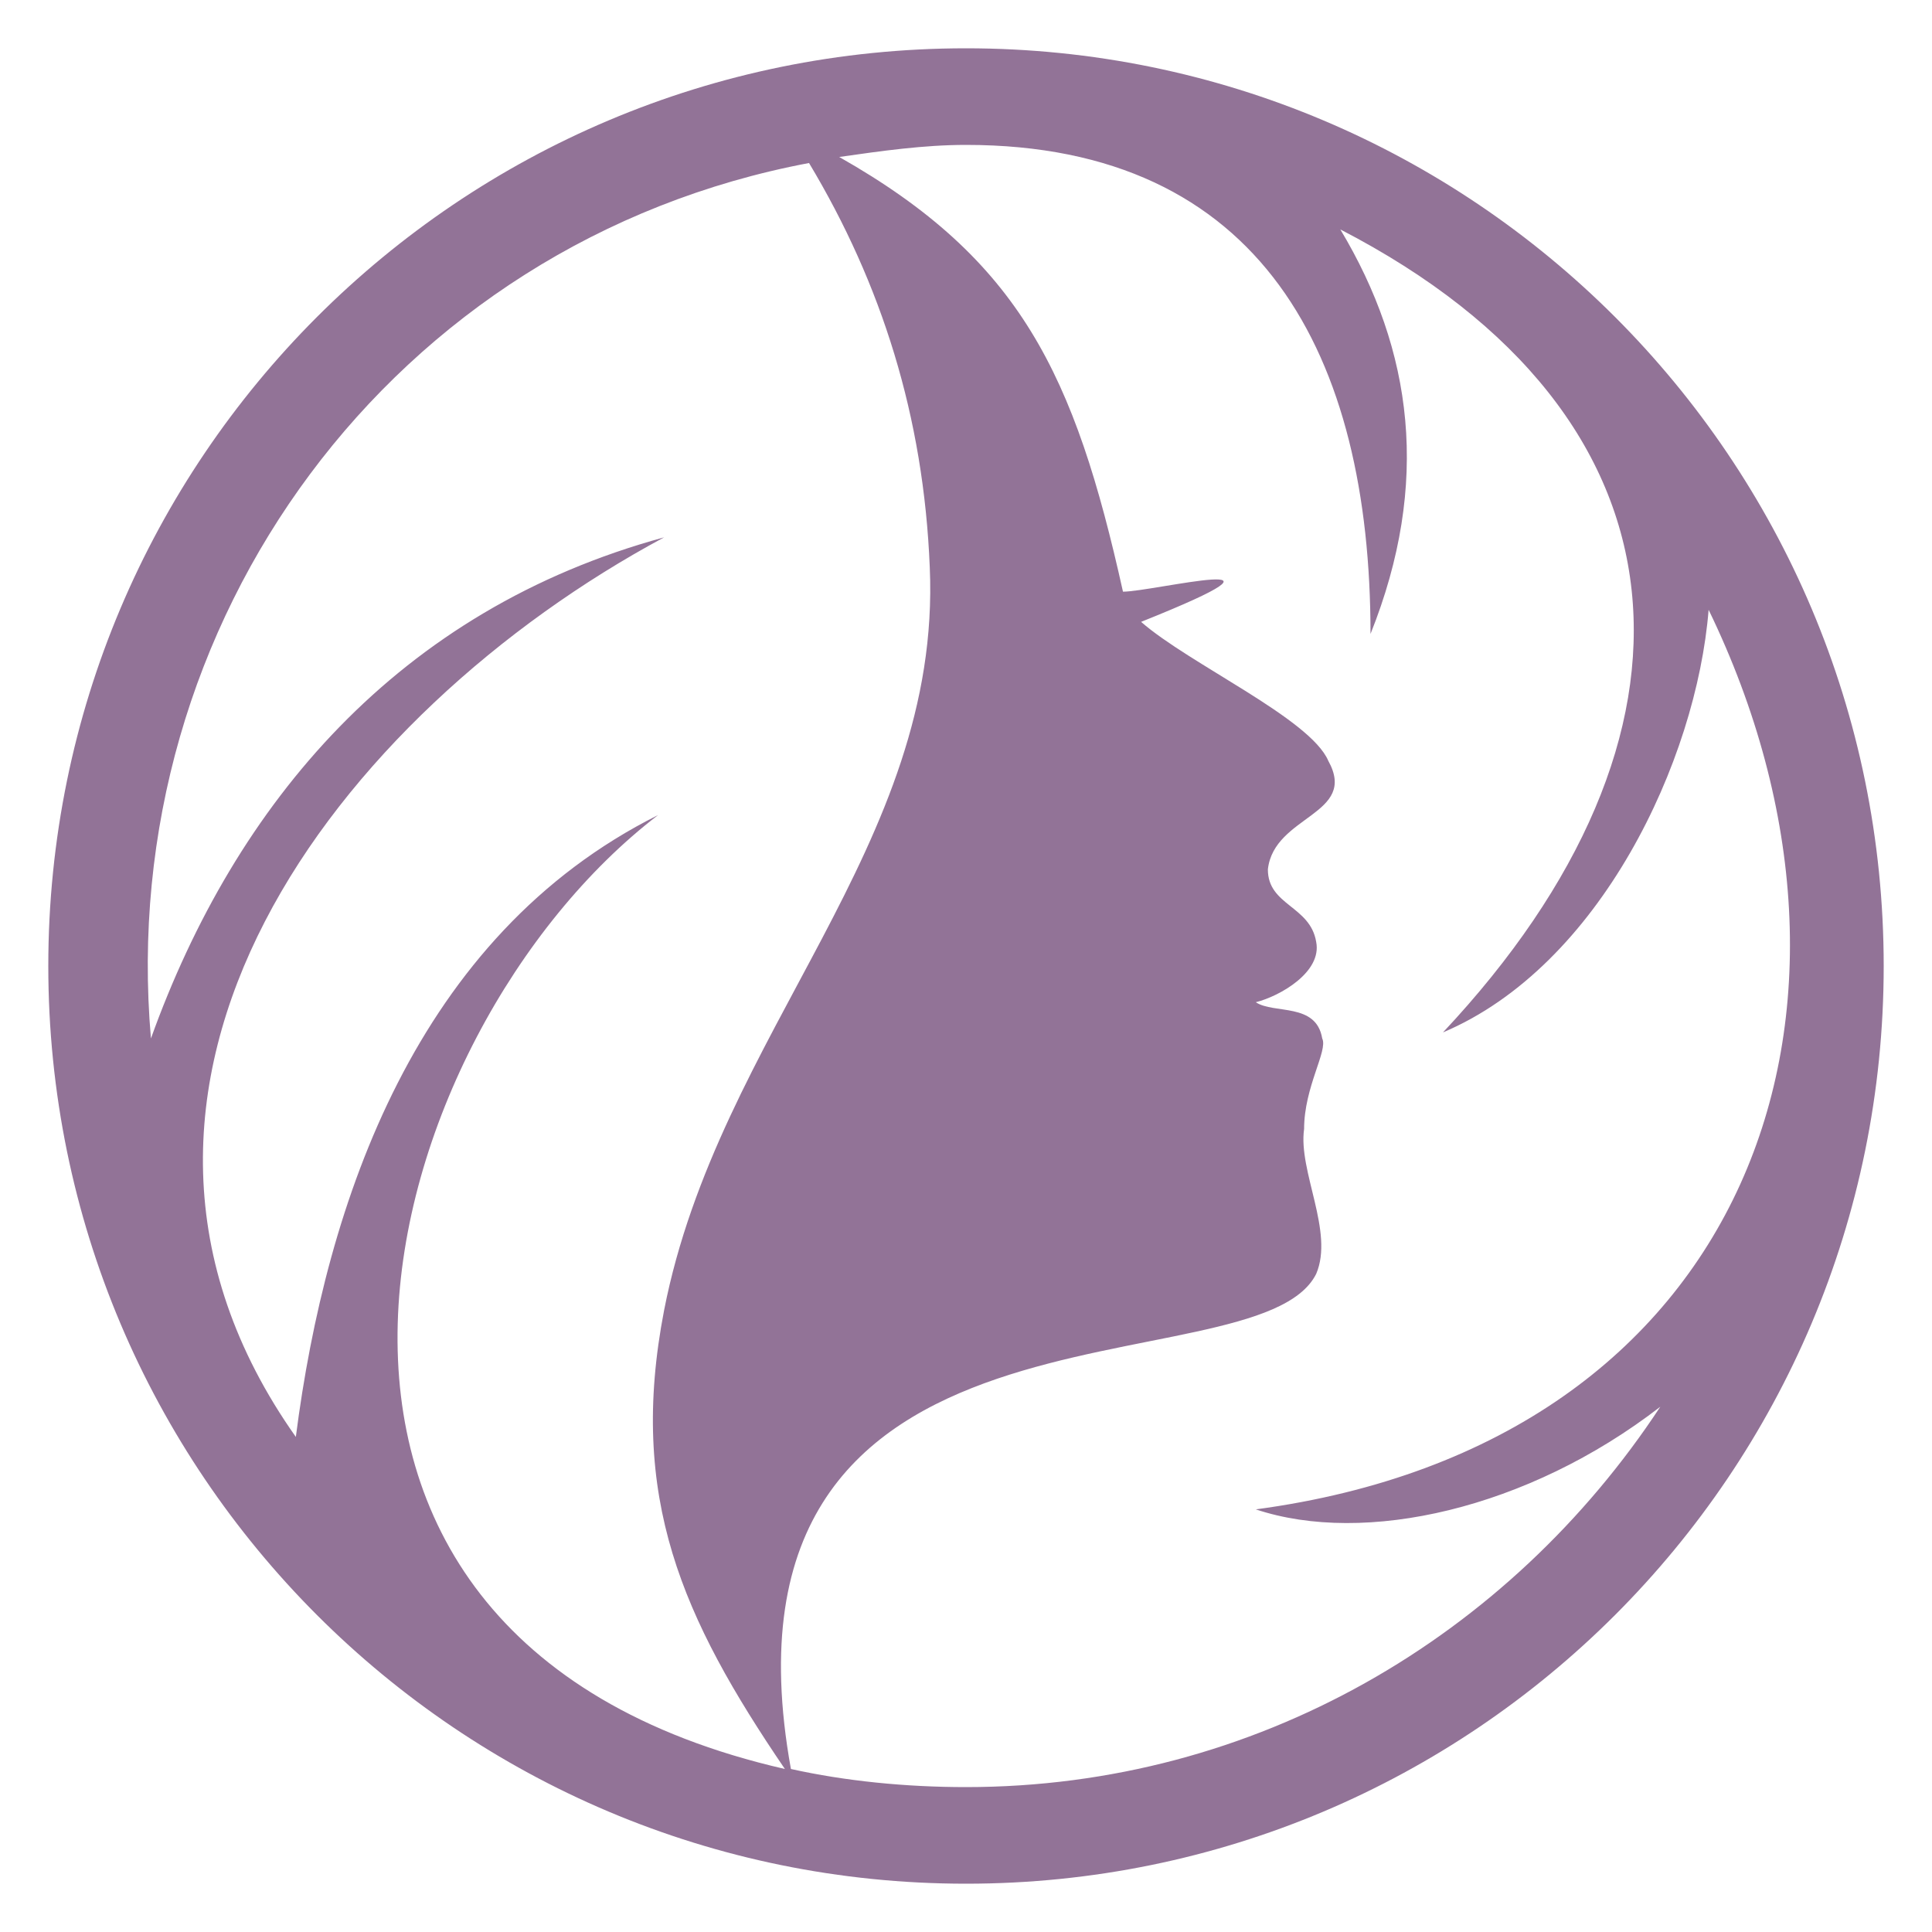
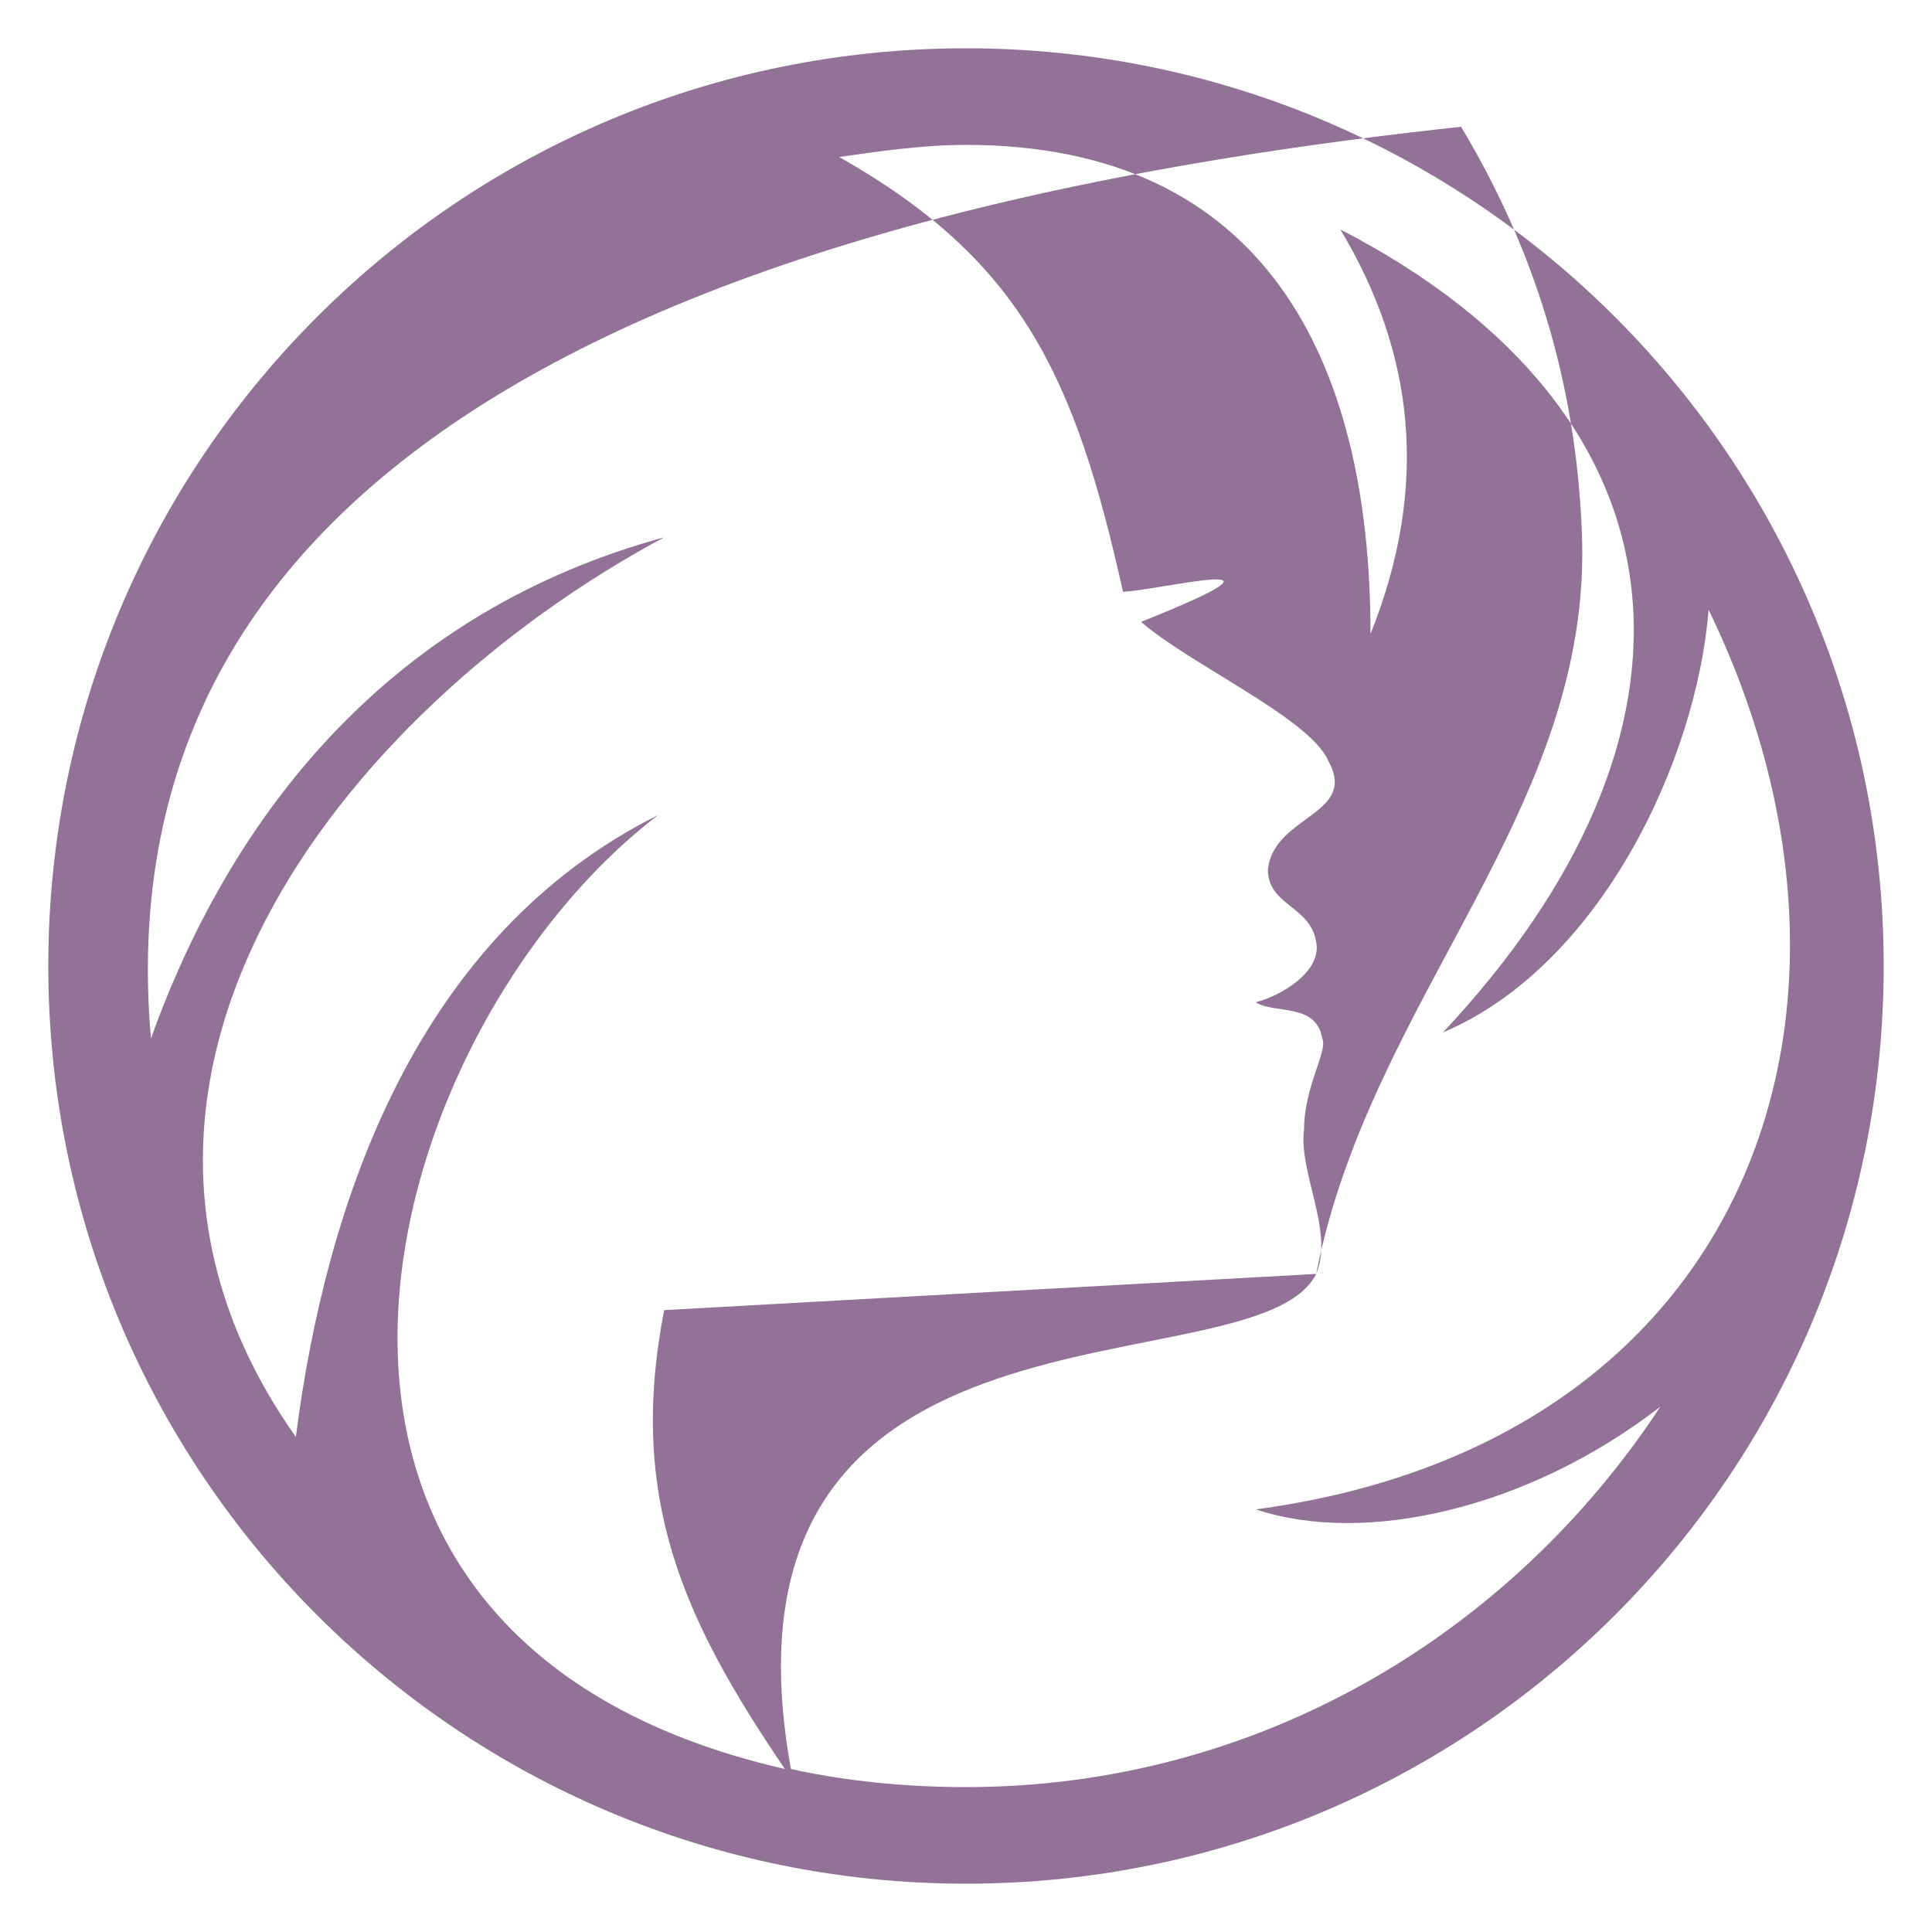
<svg xmlns="http://www.w3.org/2000/svg" version="1.1" id="Layer_1" x="0px" y="0px" width="32px" height="32px" viewBox="0 0 32 32" style="enable-background:new 0 0 32 32;" xml:space="preserve">
  <style type="text/css">
	.st0{fill-rule:evenodd;clip-rule:evenodd;fill:#927397;}
</style>
-   <path class="st0" d="M0.8,16C0.8,7.6,7.6,0.8,16,0.8c8.4,0,15.2,6.8,15.2,15.2c0,8.4-6.8,15.2-15.2,15.2C7.6,31.2,0.8,24.4,0.8,16   M21.8,21.1c-1,2-10.2-0.1-8.7,8.2c0.9,0.2,1.9,0.3,2.9,0.3c4.8,0,9-2.5,11.5-6.3c-2.2,1.7-4.9,2.3-6.7,1.7  c8.2-1.1,10.7-8.3,7.5-14.9c-0.2,2.5-1.8,5.9-4.4,7c4.6-4.9,4.3-10.2-1.7-13.3c1.2,2,1.5,4.2,0.5,6.7c0-4.6-1.8-8.1-6.7-8.1  c-0.7,0-1.4,0.1-2.1,0.2c3,1.7,3.9,3.6,4.7,7.2c0.5,0,3.3-0.7,0.3,0.5c0.8,0.7,2.8,1.6,3.1,2.3c0.5,0.9-0.9,0.9-1,1.8  C21,15,21.7,15,21.8,15.6c0.1,0.5-0.6,0.9-1,1c0.3,0.2,1,0,1.1,0.6c0.1,0.2-0.3,0.8-0.3,1.5C21.5,19.4,22.1,20.4,21.8,21.1z   M11,21.7c0.9-4.6,4.6-7.7,4.4-12.3c-0.1-2.5-0.8-4.7-2-6.7C6.5,4,1.9,10.3,2.5,17.2c1.4-3.9,4.1-7.1,8.5-8.3  C5.6,11.8,0.8,18,4.9,23.8c0.5-3.9,2-8.3,6-10.3C6.2,17.1,3.4,27.1,13,29.3C11.3,26.8,10.4,24.8,11,21.7z" />
+   <path class="st0" d="M0.8,16C0.8,7.6,7.6,0.8,16,0.8c8.4,0,15.2,6.8,15.2,15.2c0,8.4-6.8,15.2-15.2,15.2C7.6,31.2,0.8,24.4,0.8,16   M21.8,21.1c-1,2-10.2-0.1-8.7,8.2c0.9,0.2,1.9,0.3,2.9,0.3c4.8,0,9-2.5,11.5-6.3c-2.2,1.7-4.9,2.3-6.7,1.7  c8.2-1.1,10.7-8.3,7.5-14.9c-0.2,2.5-1.8,5.9-4.4,7c4.6-4.9,4.3-10.2-1.7-13.3c1.2,2,1.5,4.2,0.5,6.7c0-4.6-1.8-8.1-6.7-8.1  c-0.7,0-1.4,0.1-2.1,0.2c3,1.7,3.9,3.6,4.7,7.2c0.5,0,3.3-0.7,0.3,0.5c0.8,0.7,2.8,1.6,3.1,2.3c0.5,0.9-0.9,0.9-1,1.8  C21,15,21.7,15,21.8,15.6c0.1,0.5-0.6,0.9-1,1c0.3,0.2,1,0,1.1,0.6c0.1,0.2-0.3,0.8-0.3,1.5C21.5,19.4,22.1,20.4,21.8,21.1z   c0.9-4.6,4.6-7.7,4.4-12.3c-0.1-2.5-0.8-4.7-2-6.7C6.5,4,1.9,10.3,2.5,17.2c1.4-3.9,4.1-7.1,8.5-8.3  C5.6,11.8,0.8,18,4.9,23.8c0.5-3.9,2-8.3,6-10.3C6.2,17.1,3.4,27.1,13,29.3C11.3,26.8,10.4,24.8,11,21.7z" />
</svg>